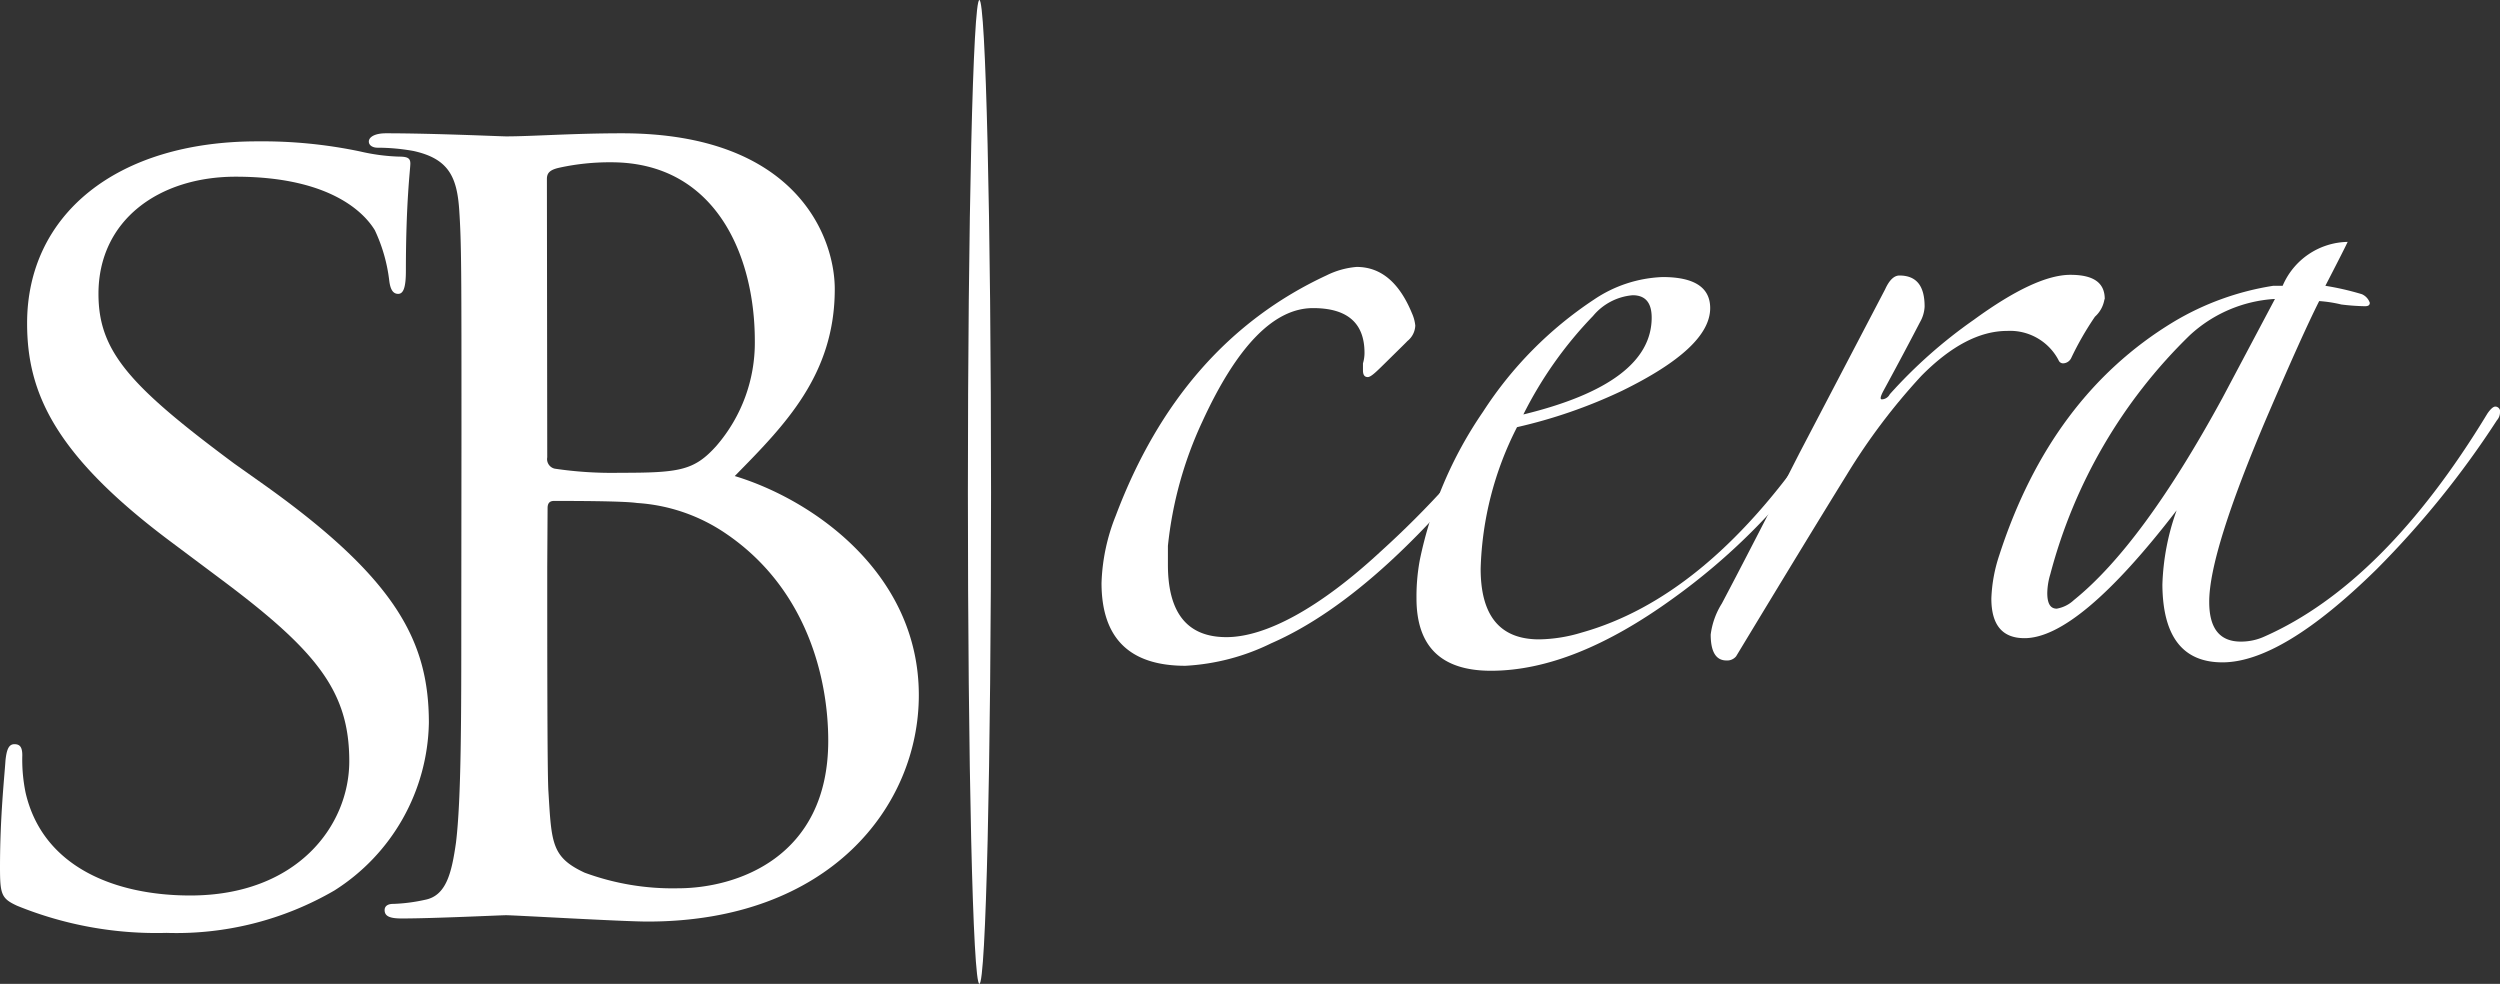
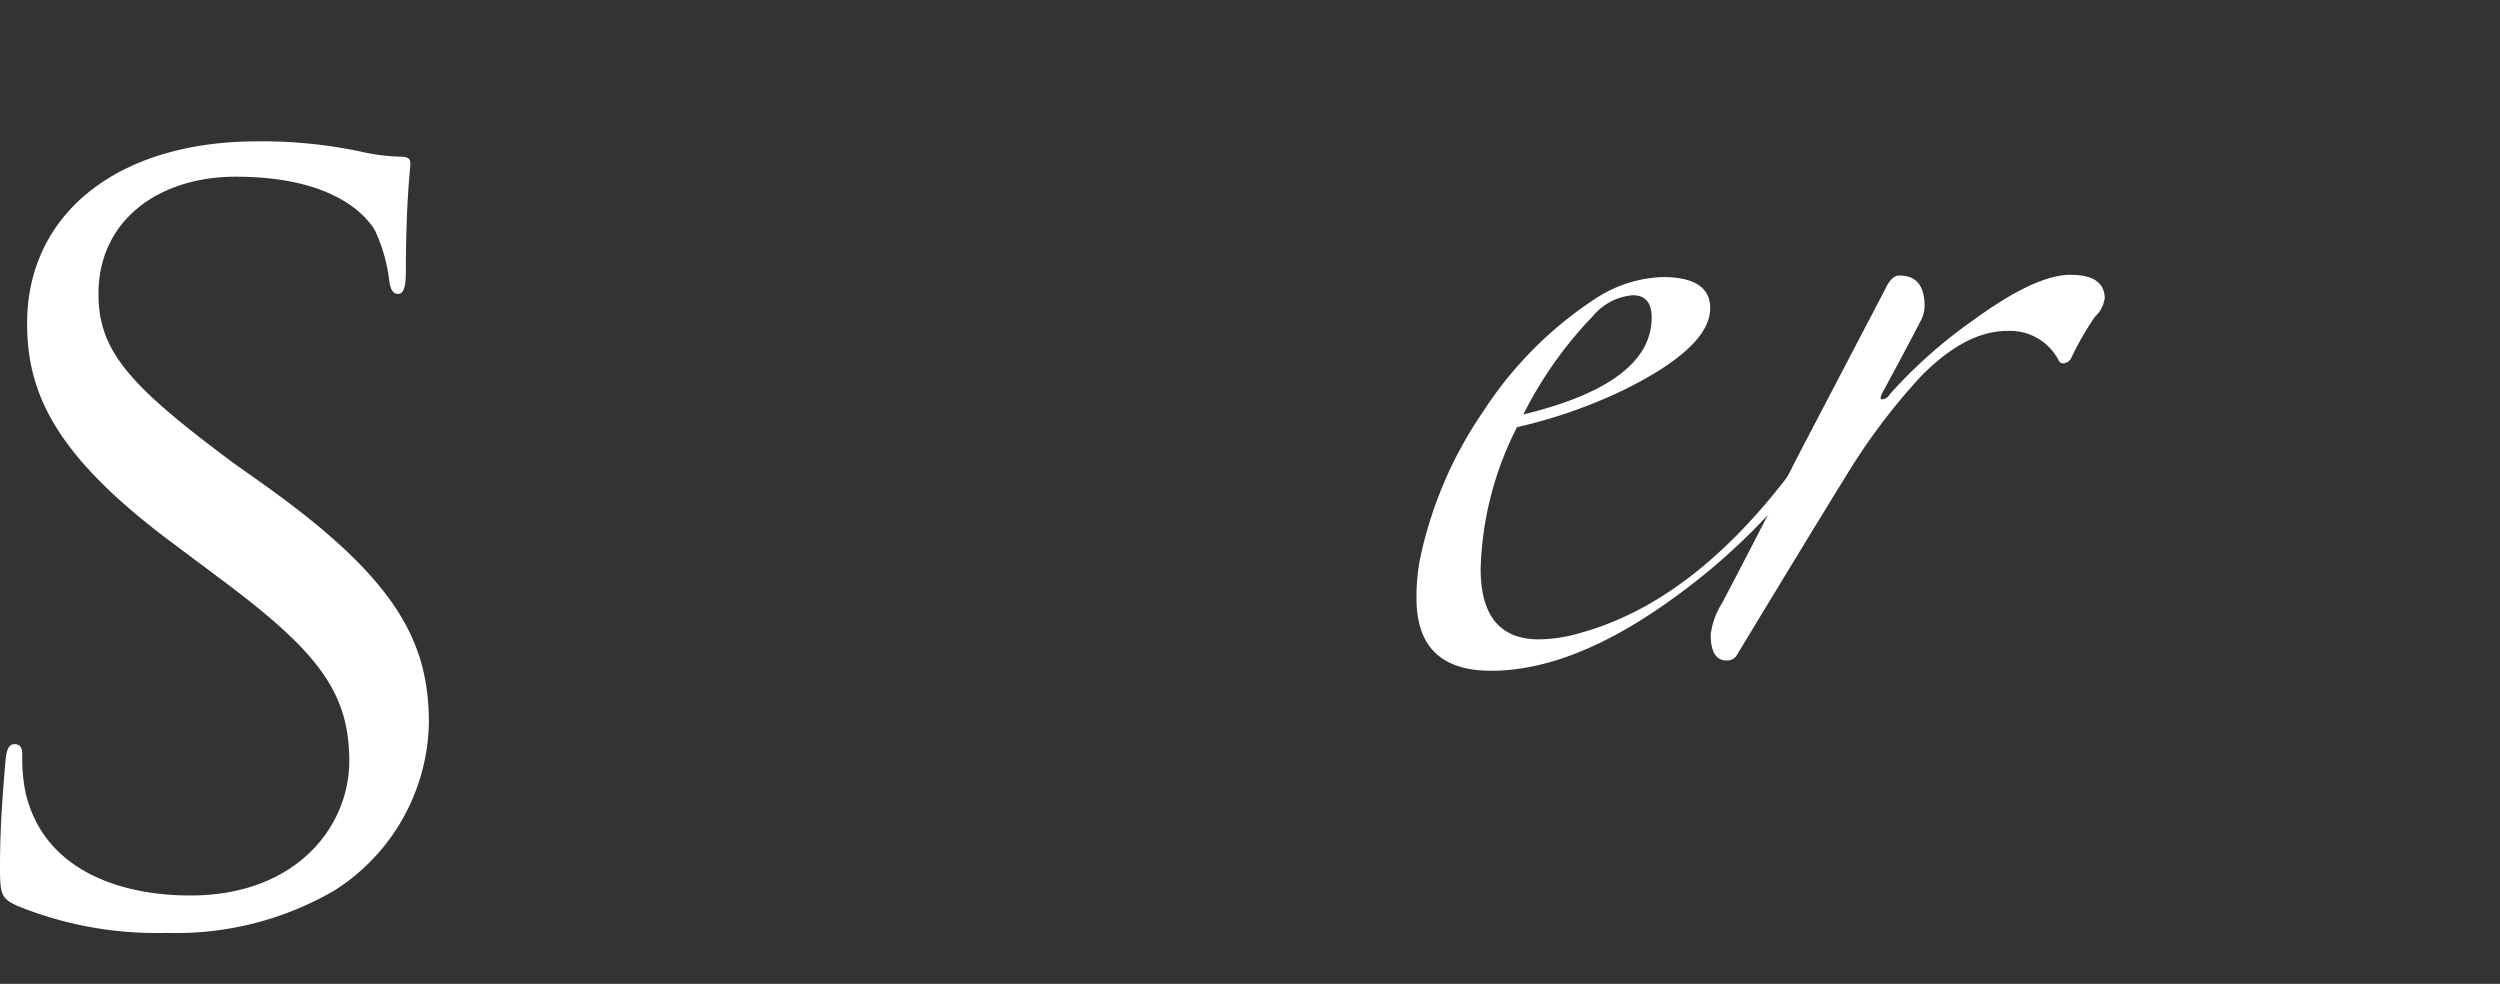
<svg xmlns="http://www.w3.org/2000/svg" id="Layer_1" data-name="Layer 1" viewBox="0 0 145.73 57.35">
  <rect x="0" y="0" width="145.73" height="57.35" fill="#333333" stroke="none" />
  <defs>
    <style>.cls-1{fill:#fff;}</style>
  </defs>
  <title>logo-wh</title>
  <path class="cls-1" d="M1,52.8c-.91-.42-1-.65-1-2.24,0-2.94.26-5.3.32-6.24.07-.65.2-.94.52-.94s.46.17.46.65a9.57,9.57,0,0,0,.19,2.17c1,4.36,5.25,6,9.6,6,6.22,0,9.27-4.06,9.27-7.83,0-4.06-1.88-6.42-7.46-10.59L10,31.61c-6.87-5.12-8.42-8.77-8.42-12.77,0-6.3,5.18-10.6,13.42-10.6a27.73,27.73,0,0,1,6,.59,11.48,11.48,0,0,0,2.27.3c.52,0,.65.11.65.41s-.26,2.23-.26,6.24c0,.94-.13,1.35-.45,1.35s-.46-.29-.52-.77a9.48,9.48,0,0,0-.84-2.94c-.39-.64-2.14-3.12-8.11-3.12-4.47,0-8,2.53-8,6.83,0,3.35,1.81,5.36,7.91,9.89l1.82,1.29C23.14,33.79,25,37.43,25,42.14a11.82,11.82,0,0,1-5.51,9.77,18.33,18.33,0,0,1-9.79,2.47A21.52,21.52,0,0,1,1,52.8" />
-   <path class="cls-1" d="M26.9,25.33c0-9.45,0-11.14-.13-13.08s-.62-3-2.67-3.45A11.88,11.88,0,0,0,22,8.61c-.25,0-.5-.12-.5-.36s.31-.48,1-.48c2.79,0,6.7.18,7,.18,1.49,0,3.91-.18,6.76-.18,10.17,0,12.4,6.05,12.4,9.08,0,5-2.91,7.93-5.83,10.9,4.59,1.39,10.73,5.69,10.73,12.77,0,6.48-5.21,13.2-15.81,13.2-1.43,0-7.75-.37-8.25-.37-.31,0-4.22.19-6.08.19-.68,0-1-.12-1-.49,0-.18.12-.36.5-.36a10,10,0,0,0,1.86-.24c1.24-.24,1.55-1.58,1.8-3.33.31-2.55.31-7.33.31-13.14Zm5,1.33a.57.57,0,0,0,.44.66,22.61,22.61,0,0,0,3.78.24c3.48,0,4.34-.12,5.64-1.57A9.18,9.18,0,0,0,44,19.87c0-5-2.3-10.41-8.37-10.41a13.7,13.7,0,0,0-3,.31c-.56.12-.75.3-.75.66Zm0,6.42c0,4.66,0,12.16.07,13.07.18,3,.18,3.82,2.11,4.72a14.82,14.82,0,0,0,5.45.91c3.35,0,8.75-1.75,8.75-8.6,0-3.63-1.24-8.89-6-12.1a10.35,10.35,0,0,0-5.15-1.76c-.8-.12-3.9-.12-4.83-.12-.25,0-.38.12-.38.42Z" />
-   <path class="cls-1" d="M88.59,23.9a1.3,1.3,0,0,1-.27.6q-7.66,10.14-14.22,13a12.87,12.87,0,0,1-5,1.31q-4.89,0-4.89-4.83a11.45,11.45,0,0,1,.83-3.92Q68.83,20,77.33,16.05a4.82,4.82,0,0,1,1.75-.49c1.42,0,2.49.91,3.23,2.71a2.32,2.32,0,0,1,.19.71,1.21,1.21,0,0,1-.46.9c-.06.07-.44.44-1.11,1.1s-1,1-1.2,1-.28-.14-.28-.4v-.4a2.15,2.15,0,0,0,.09-.61c0-1.74-1-2.61-3-2.61q-3.42,0-6.46,6.63a22.59,22.59,0,0,0-2,7.23v1.1c0,2.81,1.13,4.22,3.41,4.22s5.42-1.68,9-5A54.72,54.72,0,0,0,87.85,24a.56.56,0,0,1,.47-.31q.27,0,.27.21" />
  <path class="cls-1" d="M106.12,26.13a.62.62,0,0,1-.19.4,37.18,37.18,0,0,1-8.4,8.35c-3.88,2.81-7.41,4.22-10.62,4.22q-4.34,0-4.34-4.22a11.7,11.7,0,0,1,.19-2.22A23.72,23.72,0,0,1,86.45,24a22.39,22.39,0,0,1,6.47-6.54,7.63,7.63,0,0,1,4-1.31c1.85,0,2.77.61,2.77,1.81,0,1.55-1.72,3.15-5.16,4.83a29.46,29.46,0,0,1-6.1,2.11,19.26,19.26,0,0,0-2.12,8.25c0,2.75,1.13,4.12,3.41,4.12a8.91,8.91,0,0,0,2.49-.4q7.11-2,13.21-10.76a.53.53,0,0,1,.46-.3c.18,0,.28.1.28.3m-9.88-7.59c0-.88-.37-1.31-1.11-1.31a3.37,3.37,0,0,0-2.31,1.21,23.18,23.18,0,0,0-4.06,5.74q7.47-1.82,7.48-5.64" />
  <path class="cls-1" d="M122.67,17.46a1.73,1.73,0,0,1-.55,1,17.84,17.84,0,0,0-1.39,2.42.54.54,0,0,1-.46.3A.28.28,0,0,1,120,21a3.19,3.19,0,0,0-3-1.71c-1.6,0-3.27.87-5,2.62a36.21,36.21,0,0,0-4.34,5.75q-2.13,3.44-6.46,10.6a.67.67,0,0,1-.56.24c-.61,0-.92-.5-.92-1.51a4.44,4.44,0,0,1,.65-1.81q1.65-3.12,4.52-8.76l5-9.56c.24-.53.52-.8.83-.8,1,0,1.47.61,1.47,1.81a2,2,0,0,1-.27.91c-.56,1.08-1.27,2.42-2.13,4-.18.34-.21.5-.09.5a.54.54,0,0,0,.46-.3,28.39,28.39,0,0,1,4.9-4.34c2.4-1.75,4.27-2.62,5.63-2.62s2,.47,2,1.41" />
-   <path class="cls-1" d="M145.73,24a.71.71,0,0,1-.18.5,53.65,53.65,0,0,1-7,8.67q-5.53,5.44-9,5.44t-3.5-4.53a14,14,0,0,1,.83-4.33q-5.73,7.45-8.87,7.45c-1.29,0-1.93-.77-1.93-2.31a8.9,8.9,0,0,1,.46-2.52q3-9.27,10.15-13.6a16.14,16.14,0,0,1,5.82-2.11h.55a4.2,4.2,0,0,1,3.79-2.56c-.12.26-.55,1.11-1.3,2.56a16,16,0,0,1,2.13.49.85.85,0,0,1,.46.5c0,.14-.09.2-.28.2a13.08,13.08,0,0,1-1.38-.1,7.68,7.68,0,0,0-1.29-.2c-.68,1.35-1.67,3.56-3,6.65q-3.42,8-3.41,10.89c0,1.54.61,2.31,1.84,2.31a3.28,3.28,0,0,0,1.39-.3Q139,34,145,24.1c.19-.27.34-.4.46-.4s.28.1.28.3m-13.2-6.57a8,8,0,0,0-4.89,2.11,30.09,30.09,0,0,0-8.13,13.92,4,4,0,0,0-.18,1.11c0,.61.18.91.55.91a1.94,1.94,0,0,0,1-.5q4-3.22,8.67-11.8l3.05-5.75Z" />
-   <path class="cls-1" d="M57.77,28.68c0,15.83-.3,28.67-.68,28.67s-.67-12.84-.67-28.67S56.72,0,57.09,0s.68,12.84.68,28.68" />
</svg>